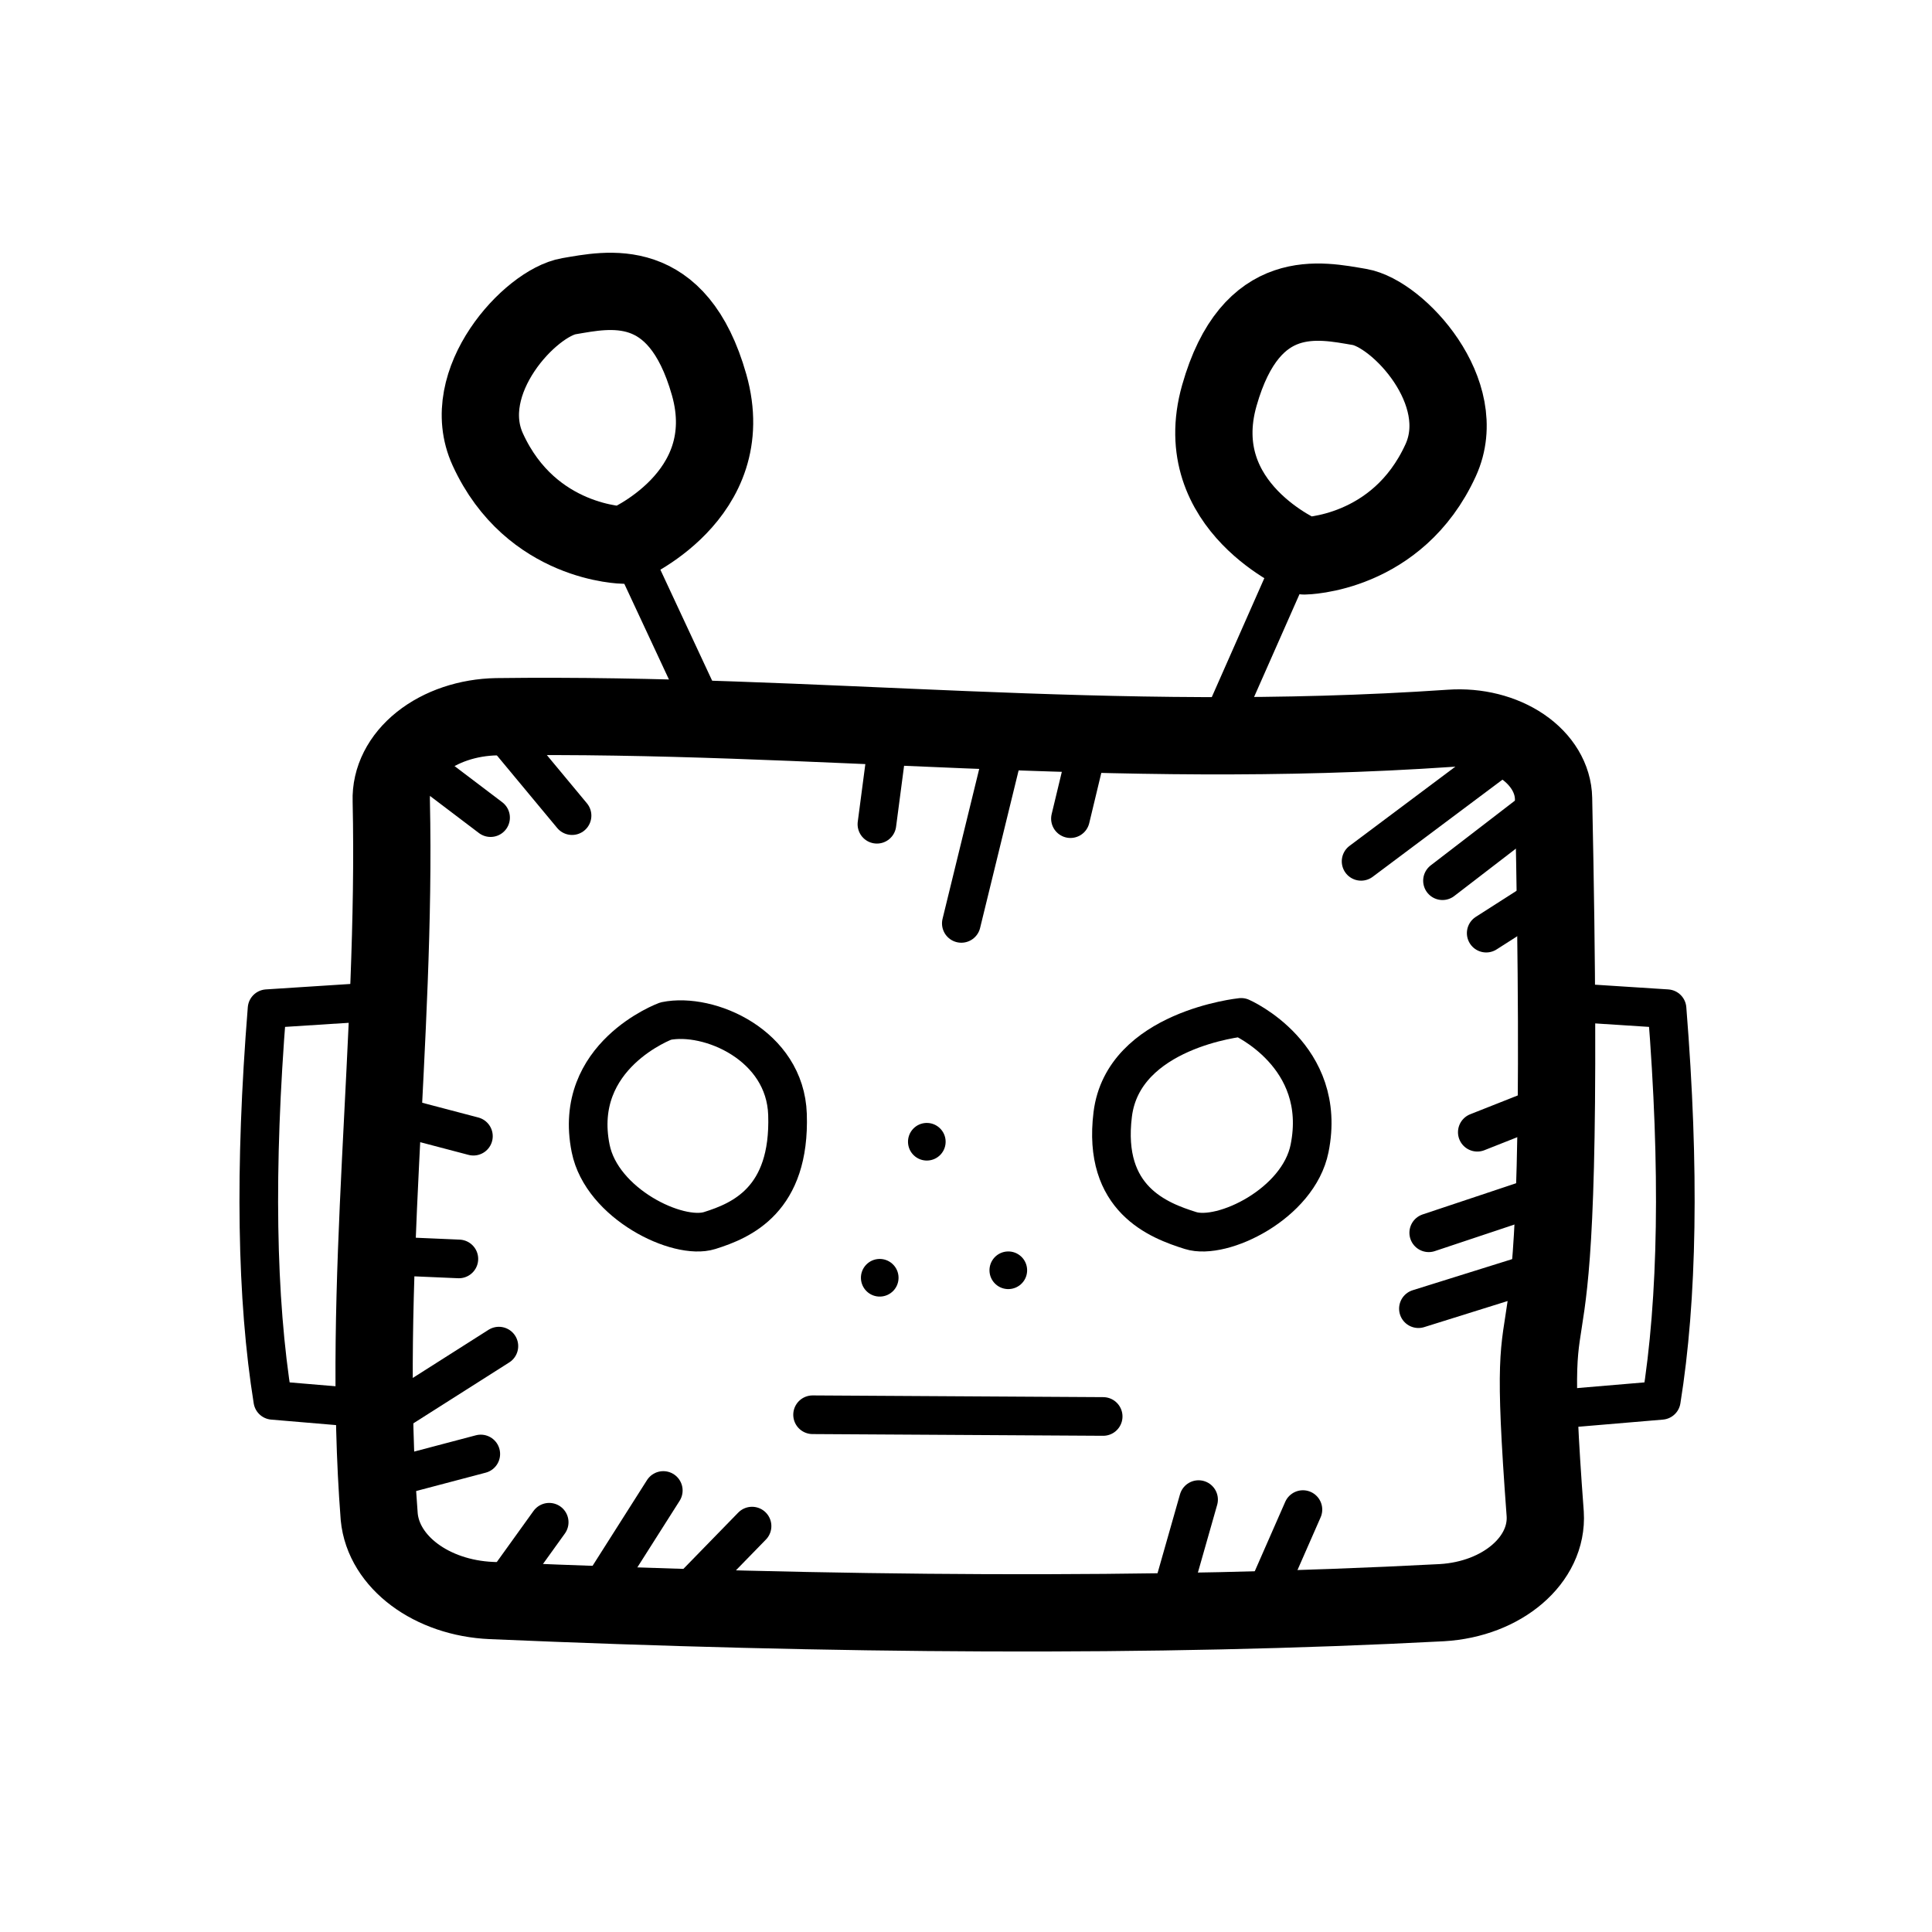
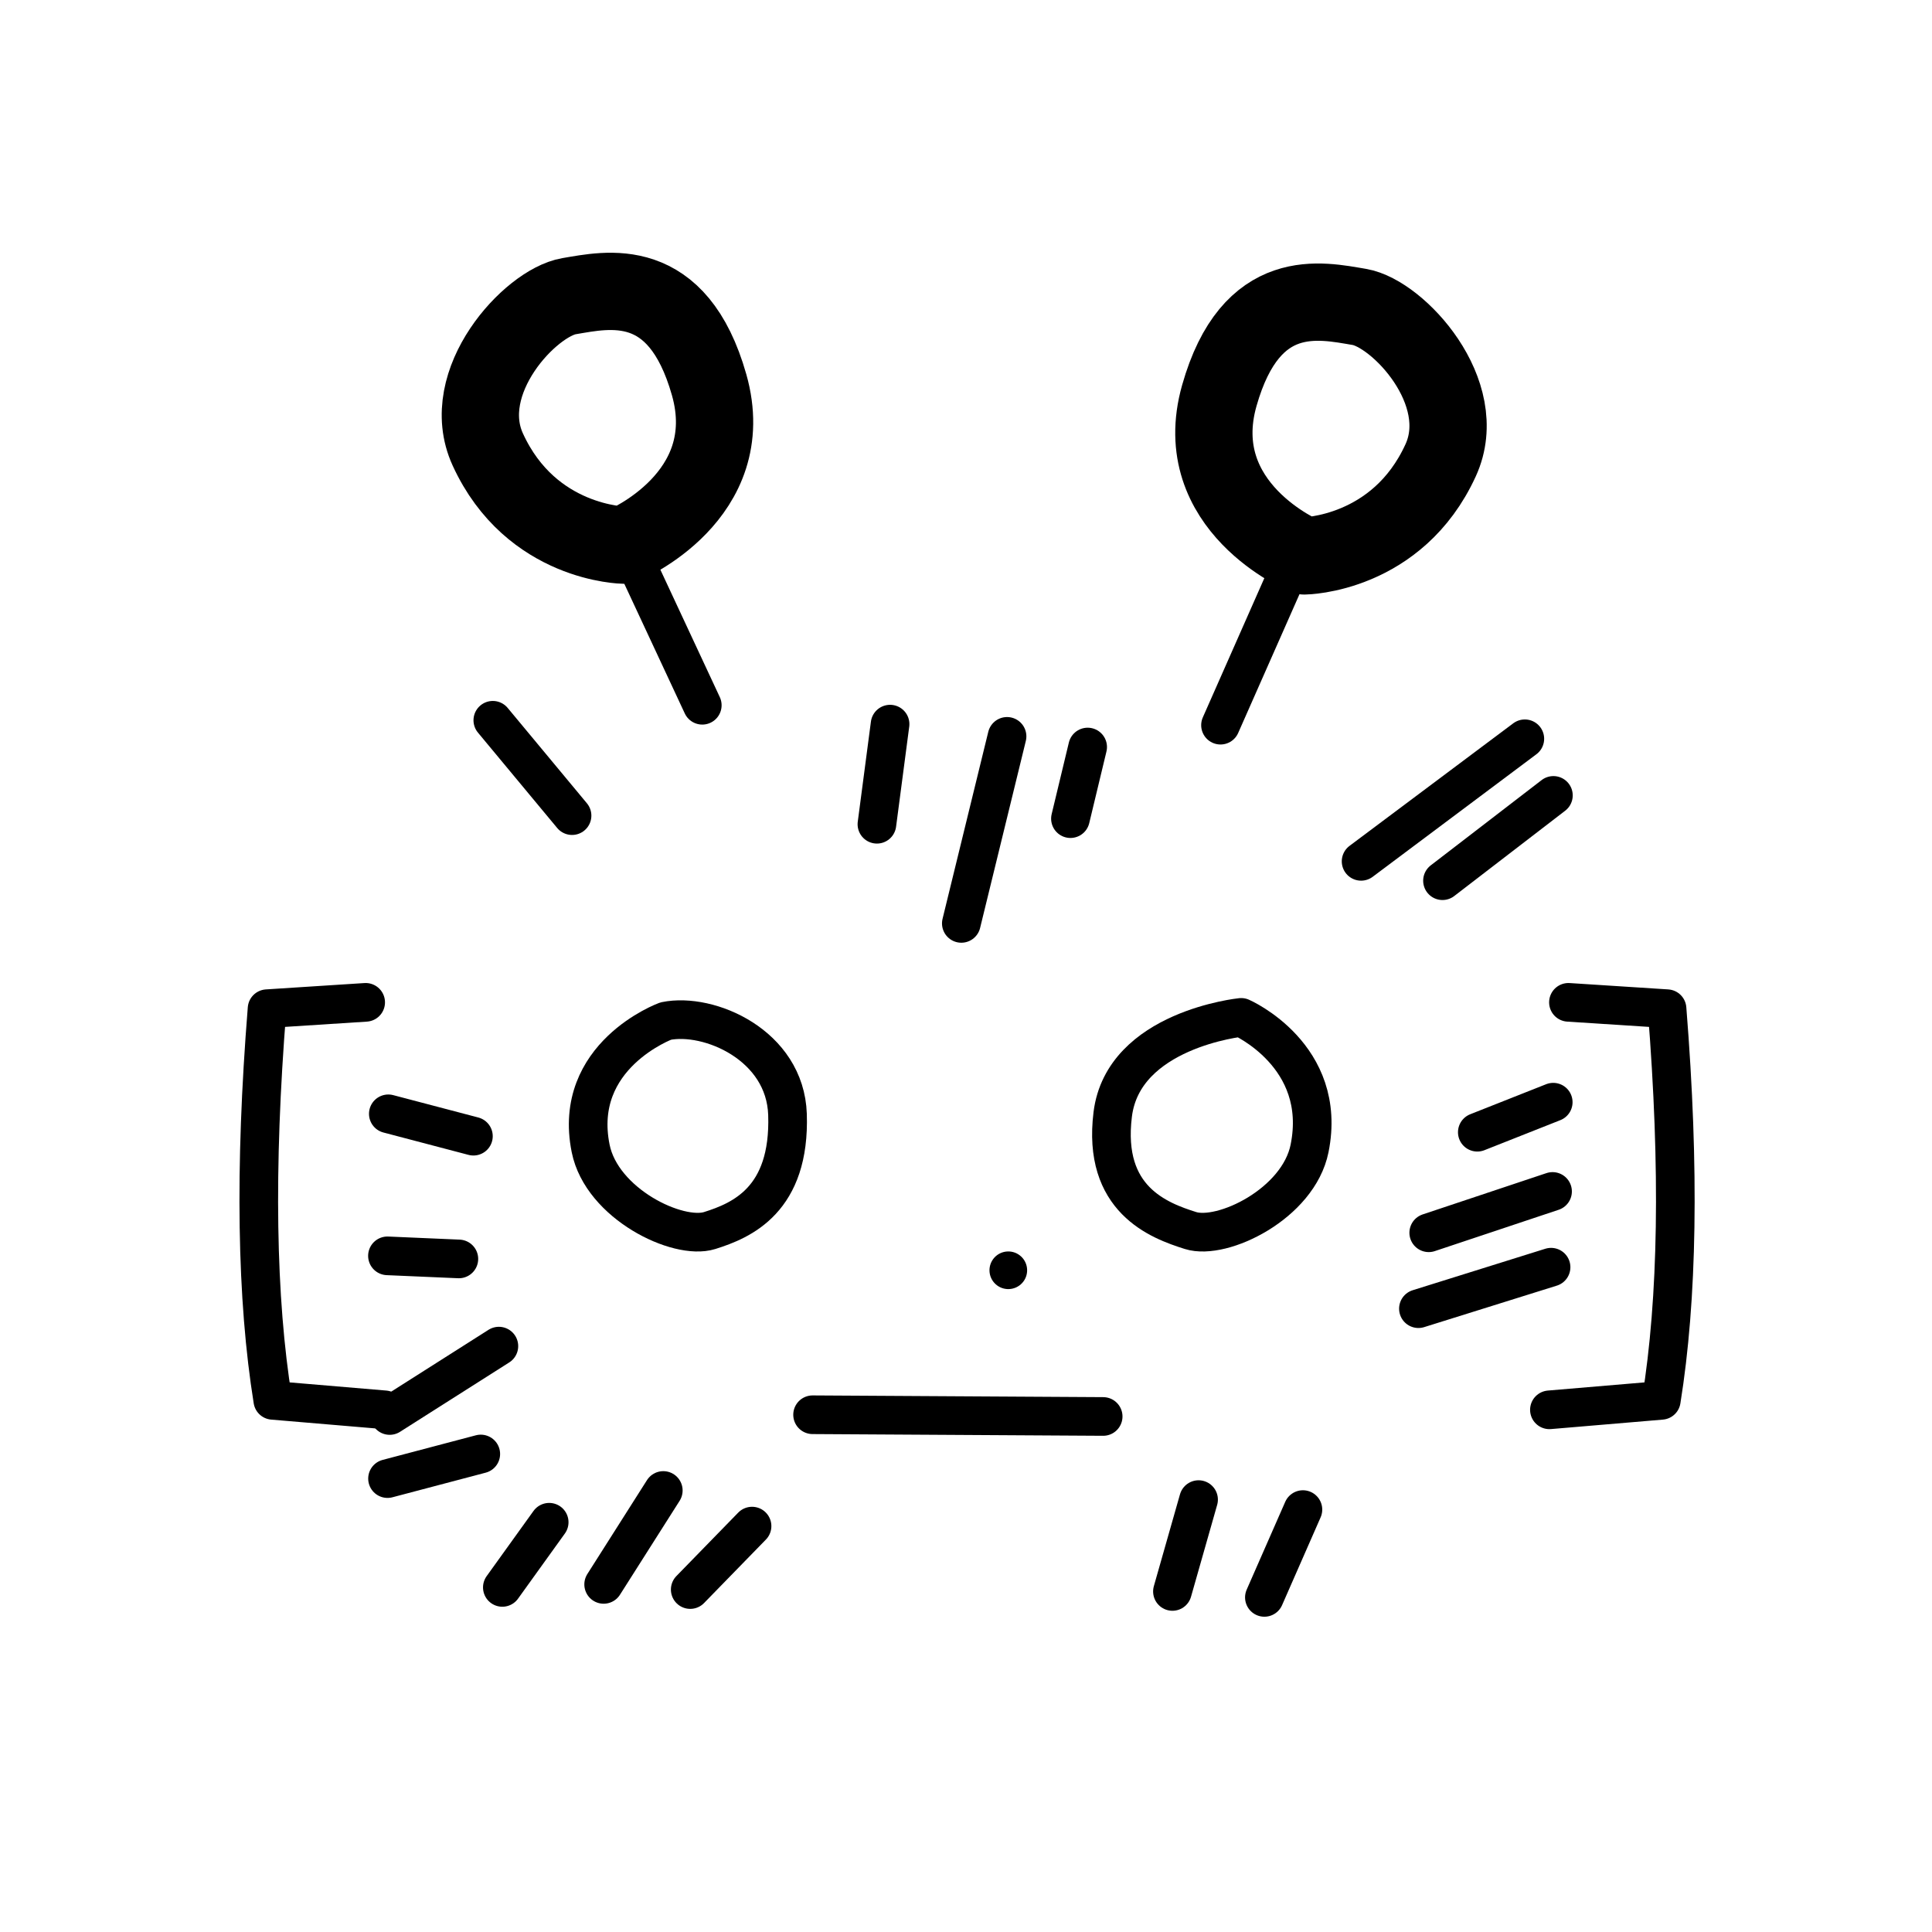
<svg xmlns="http://www.w3.org/2000/svg" version="1.1" baseProfile="basic" id="Layer_1" x="0px" y="0px" viewBox="0 0 100 100" xml:space="preserve">
-   <line style="fill:none;stroke:#000000;stroke-width:2;stroke-linecap:round;stroke-linejoin:round;stroke-miterlimit:10;" x1="21.318" y1="39.232" x2="25.392" y2="42.32" />
  <line style="fill:none;stroke:#000000;stroke-width:2;stroke-linecap:round;stroke-linejoin:round;stroke-miterlimit:10;" x1="25.508" y1="37.281" x2="29.609" y2="42.217" />
  <line style="fill:none;stroke:#000000;stroke-width:2;stroke-linecap:round;stroke-linejoin:round;stroke-miterlimit:10;" x1="20.099" y1="57.651" x2="24.504" y2="58.809" />
  <line style="fill:none;stroke:#000000;stroke-width:2;stroke-linecap:round;stroke-linejoin:round;stroke-miterlimit:10;" x1="20.054" y1="65.002" x2="23.751" y2="65.162" />
  <line style="fill:none;stroke:#000000;stroke-width:2;stroke-linecap:round;stroke-linejoin:round;stroke-miterlimit:10;" x1="25.822" y1="69.675" x2="20.17" y2="73.266" />
  <line style="fill:none;stroke:#000000;stroke-width:2;stroke-linecap:round;stroke-linejoin:round;stroke-miterlimit:10;" x1="24.885" y1="75.258" x2="20.058" y2="76.532" />
  <line style="fill:none;stroke:#000000;stroke-width:2;stroke-linecap:round;stroke-linejoin:round;stroke-miterlimit:10;" x1="28.426" y1="78.791" x2="26.001" y2="82.164" />
  <line style="fill:none;stroke:#000000;stroke-width:2;stroke-linecap:round;stroke-linejoin:round;stroke-miterlimit:10;" x1="34.332" y1="77.147" x2="31.245" y2="82.008" />
  <line style="fill:none;stroke:#000000;stroke-width:2;stroke-linecap:round;stroke-linejoin:round;stroke-miterlimit:10;" x1="38.926" y1="78.991" x2="35.726" y2="82.275" />
  <line style="fill:none;stroke:#000000;stroke-width:2;stroke-linecap:round;stroke-linejoin:round;stroke-miterlimit:10;" x1="62.038" y1="77.619" x2="60.685" y2="82.373" />
  <line style="fill:none;stroke:#000000;stroke-width:2;stroke-linecap:round;stroke-linejoin:round;stroke-miterlimit:10;" x1="67.439" y1="78.136" x2="65.444" y2="82.681" />
  <line style="fill:none;stroke:#000000;stroke-width:2;stroke-linecap:round;stroke-linejoin:round;stroke-miterlimit:10;" x1="80.283" y1="65.59" x2="73.417" y2="67.737" />
  <line style="fill:none;stroke:#000000;stroke-width:2;stroke-linecap:round;stroke-linejoin:round;stroke-miterlimit:10;" x1="80.36" y1="61.669" x2="73.951" y2="63.808" />
  <line style="fill:none;stroke:#000000;stroke-width:2;stroke-linecap:round;stroke-linejoin:round;stroke-miterlimit:10;" x1="80.395" y1="57.049" x2="76.465" y2="58.604" />
-   <line style="fill:none;stroke:#000000;stroke-width:2;stroke-linecap:round;stroke-linejoin:round;stroke-miterlimit:10;" x1="80.592" y1="45.955" x2="76.926" y2="48.299" />
  <line style="fill:none;stroke:#000000;stroke-width:2;stroke-linecap:round;stroke-linejoin:round;stroke-miterlimit:10;" x1="80.404" y1="41.17" x2="74.663" y2="45.585" />
  <line style="fill:none;stroke:#000000;stroke-width:2;stroke-linecap:round;stroke-linejoin:round;stroke-miterlimit:10;" x1="78.925" y1="38.239" x2="70.45" y2="44.583" />
  <line style="fill:none;stroke:#000000;stroke-width:2;stroke-linecap:round;stroke-linejoin:round;stroke-miterlimit:10;" x1="56.297" y1="38.666" x2="55.406" y2="42.373" />
  <line style="fill:none;stroke:#000000;stroke-width:2;stroke-linecap:round;stroke-linejoin:round;stroke-miterlimit:10;" x1="52.125" y1="38.114" x2="49.758" y2="47.795" />
  <line style="fill:none;stroke:#000000;stroke-width:2;stroke-linecap:round;stroke-linejoin:round;stroke-miterlimit:10;" x1="32.334" y1="27.894" x2="36.35" y2="36.504" />
  <path style="fill:none;stroke:#000000;stroke-width:4;stroke-linecap:round;stroke-linejoin:round;stroke-miterlimit:10;" d="  M67.515,28.774c0,0-6.04-2.523-4.404-8.298c1.636-5.775,5.256-4.924,7.25-4.589c1.994,0.335,5.813,4.423,4.207,7.936  C72.327,28.724,67.515,28.774,67.515,28.774z" />
  <path style="fill:none;stroke:#000000;stroke-width:4;stroke-linecap:round;stroke-linejoin:round;stroke-miterlimit:10;" d="  M32.302,28.217c0,0,6.039-2.523,4.403-8.298c-1.636-5.775-5.256-4.924-7.25-4.589s-5.814,4.423-4.207,7.936  C27.49,28.167,32.302,28.217,32.302,28.217z" />
-   <path style="fill:none;stroke:#000000;stroke-width:4;stroke-linecap:round;stroke-linejoin:round;stroke-miterlimit:10;" d="  M80.412,41.33c-0.019-1.032-0.607-2.012-1.62-2.702c-1.014-0.69-2.361-1.028-3.717-0.933c-17.712,1.21-32.741-0.811-49.37-0.597  c-1.484,0.027-2.894,0.501-3.917,1.317c-1.023,0.816-1.576,1.907-1.536,3.033c0.274,12.39-1.549,25.082-0.624,37.057  c0.222,2.347,2.708,4.204,5.808,4.338c17.722,0.763,34.296,0.894,49.191,0.111c3.131-0.181,5.503-2.217,5.353-4.594  C78.753,61.903,81.196,78.244,80.412,41.33z" />
  <path style="fill-rule:evenodd;clip-rule:evenodd;" d="M52.904,66.412c0.366-0.393,0.343-1.011-0.052-1.377  c-0.394-0.366-1.01-0.343-1.377,0.051c-0.365,0.395-0.343,1.011,0.052,1.378C51.921,66.829,52.537,66.806,52.904,66.412" />
-   <path style="fill-rule:evenodd;clip-rule:evenodd;" d="M46.249,66.8c0.365-0.394,0.343-1.011-0.052-1.377  c-0.394-0.366-1.01-0.343-1.376,0.051c-0.365,0.395-0.343,1.011,0.052,1.378C45.266,67.217,45.883,67.194,46.249,66.8" />
-   <path style="fill-rule:evenodd;clip-rule:evenodd;" d="M48.686,59.759c0.366-0.394,0.343-1.011-0.052-1.376  c-0.394-0.366-1.01-0.343-1.376,0.051c-0.365,0.394-0.343,1.011,0.052,1.376C47.703,60.176,48.32,60.153,48.686,59.759" />
  <path style="fill:none;stroke:#000000;stroke-width:2;stroke-linecap:round;stroke-linejoin:round;stroke-miterlimit:10;" d="  M81.182,51.881l5.104,0.329c0.667,8.326,0.545,15.035-0.297,20.272l-5.792,0.49" />
  <path style="fill:none;stroke:#000000;stroke-width:2;stroke-linecap:round;stroke-linejoin:round;stroke-miterlimit:10;" d="  M18.927,51.881l-5.104,0.329c-0.667,8.326-0.545,15.035,0.297,20.272l5.793,0.49" />
  <line style="fill:none;stroke:#000000;stroke-width:2;stroke-linecap:round;stroke-linejoin:round;stroke-miterlimit:10;" x1="63.173" y1="37.535" x2="67.1" y2="28.646" />
  <path style="fill:none;stroke:#000000;stroke-width:2;stroke-linecap:round;stroke-linejoin:round;stroke-miterlimit:10;" d="  M64.243,52.66c0,0-6.106,0.623-6.649,5.023c-0.544,4.4,2.382,5.491,4.028,6.009c1.647,0.518,5.584-1.385,6.161-4.249  C68.753,54.631,64.243,52.66,64.243,52.66z" />
  <path style="fill:none;stroke:#000000;stroke-width:2;stroke-linecap:round;stroke-linejoin:round;stroke-miterlimit:10;" d="  M34.459,52.85c2.237-0.458,6.183,1.241,6.302,4.833c0.148,4.431-2.382,5.491-4.028,6.009c-1.647,0.518-5.584-1.385-6.161-4.249  C29.602,54.631,34.459,52.85,34.459,52.85z" />
  <line style="fill:none;stroke:#000000;stroke-width:2;stroke-linecap:round;stroke-linejoin:round;stroke-miterlimit:10;" x1="42.059" y1="73.227" x2="57.1" y2="73.316" />
  <line style="fill:none;stroke:#000000;stroke-width:2;stroke-linecap:round;stroke-linejoin:round;stroke-miterlimit:10;" x1="46.07" y1="37.481" x2="45.389" y2="42.663" />
</svg>